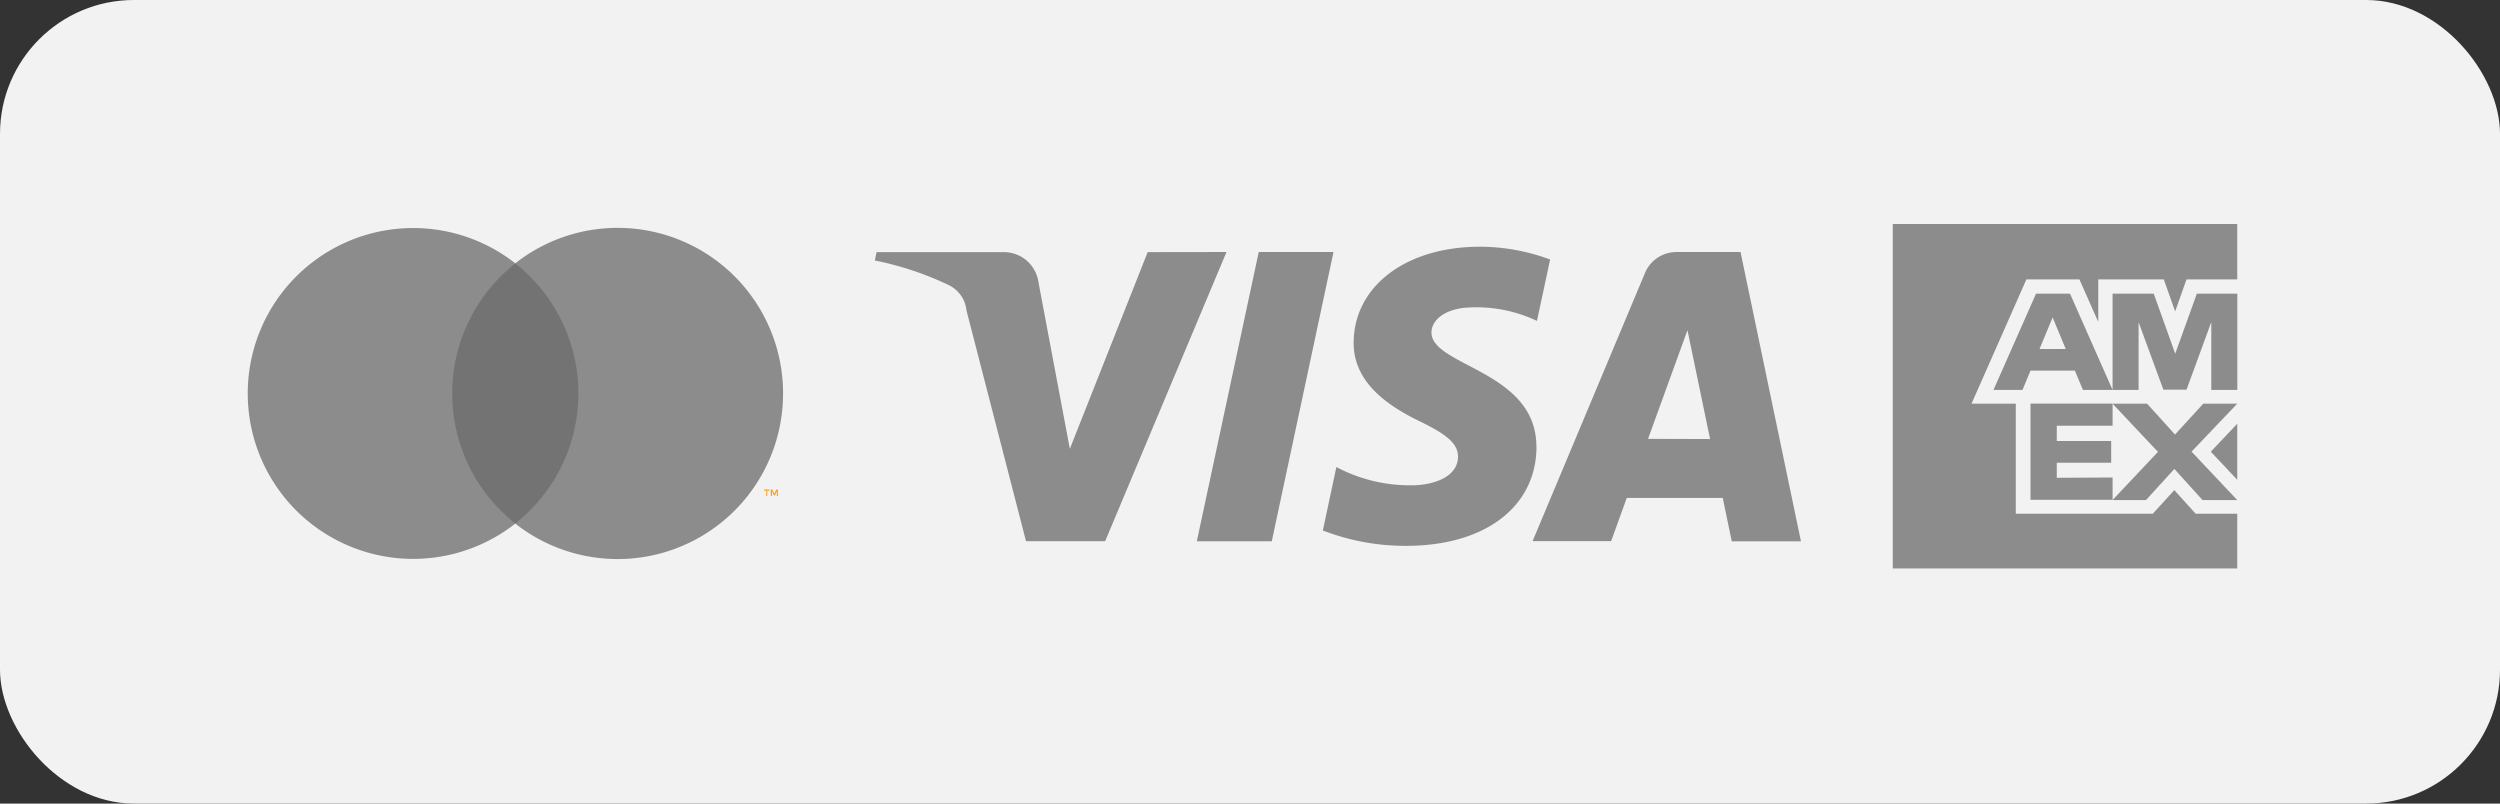
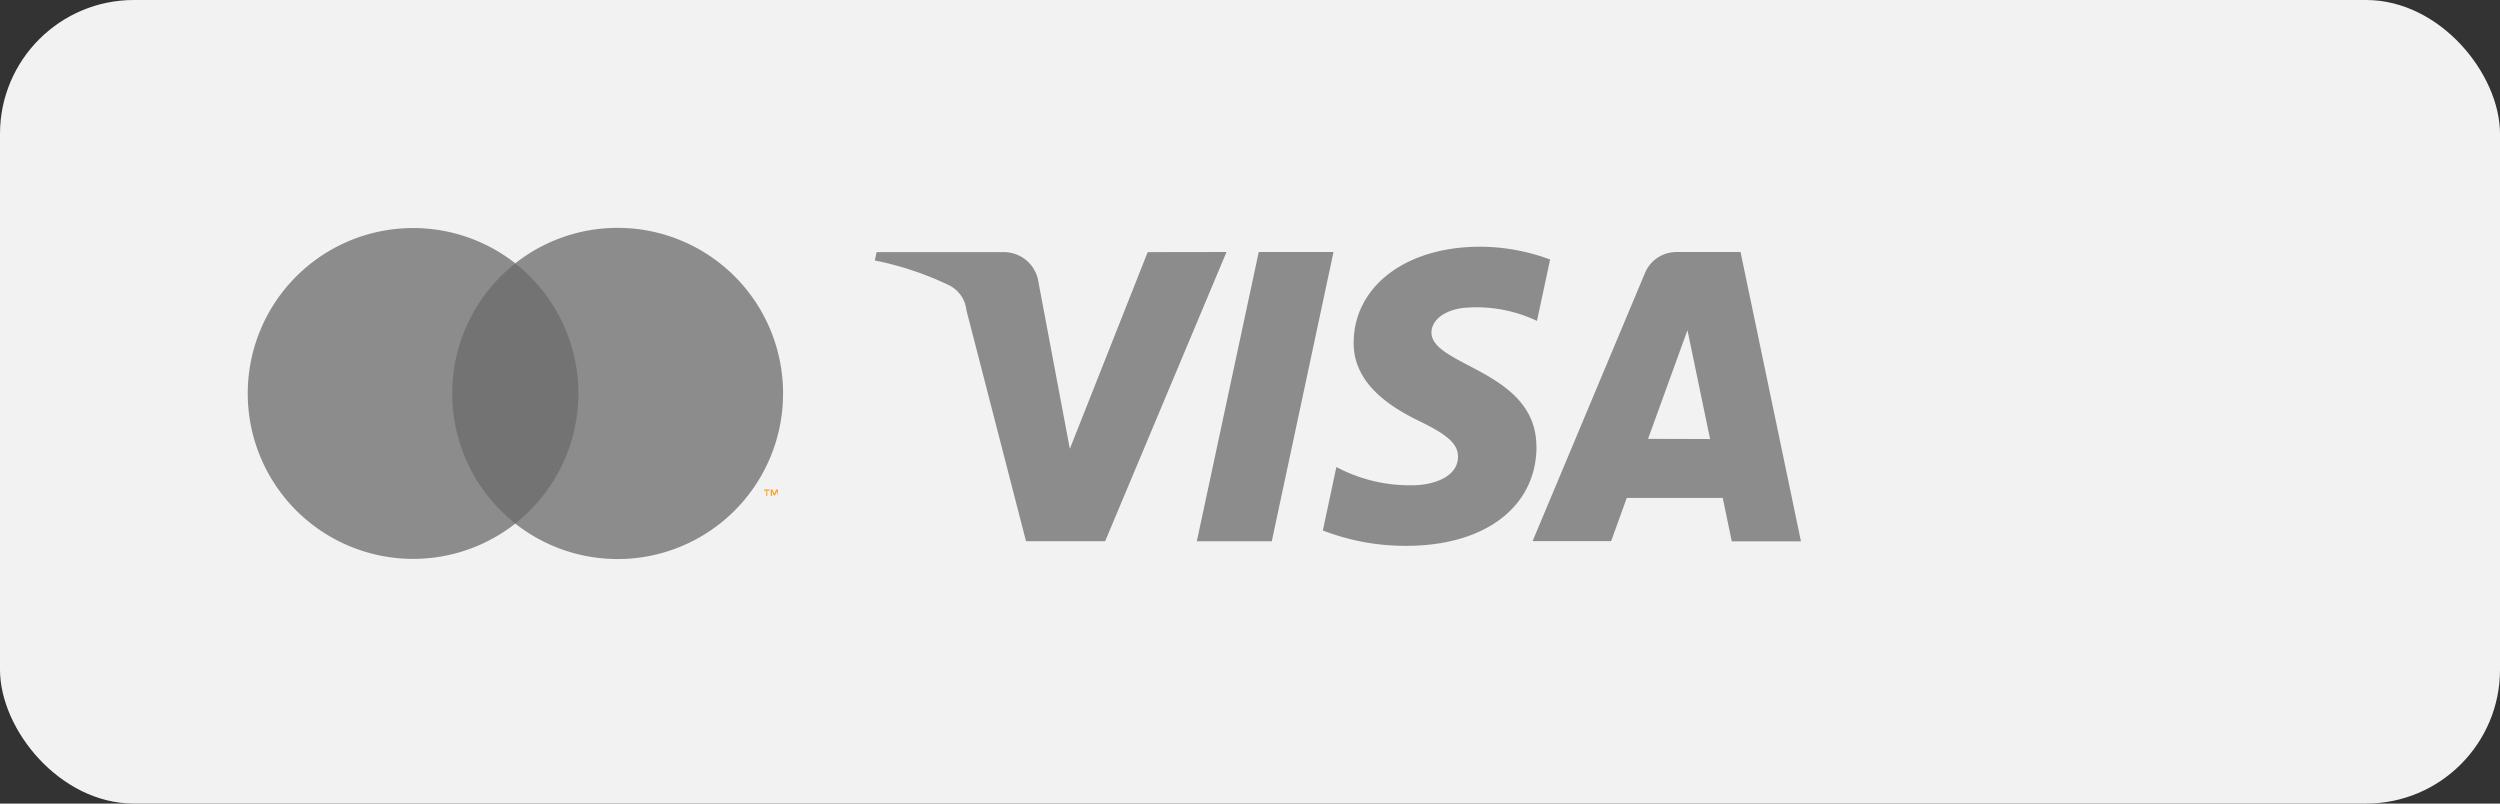
<svg xmlns="http://www.w3.org/2000/svg" width="112" height="36" viewBox="0 0 112 36">
  <rect x="0" y="0" width="112" height="36" fill="#333333" stroke="none" />
  <g id="Visa" transform="translate(0.396)">
    <g id="Gruppe_2259" data-name="Gruppe 2259" transform="translate(0)">
      <rect id="Rechteck_198" data-name="Rechteck 198" width="112" height="36" rx="6" transform="translate(-0.396)" fill="#f2f2f2" />
    </g>
    <g id="Kreditkarte" transform="translate(10.702 10.034)">
      <rect id="Rechteck_238" data-name="Rechteck 238" width="6.485" height="11.654" transform="translate(8.749 1.764)" fill="#737373" />
      <path id="Pfad_200" data-name="Pfad 200" d="M21.485,58.141a7.4,7.4,0,0,1,2.829-5.827,7.411,7.411,0,1,0,0,11.654A7.4,7.4,0,0,1,21.485,58.141Z" transform="translate(-12.323 -50.548)" fill="#8c8c8c" />
      <path id="Pfad_201" data-name="Pfad 201" d="M88.239,58.113a7.411,7.411,0,0,1-12,5.827,7.413,7.413,0,0,0,0-11.654,7.411,7.411,0,0,1,12,5.827Z" transform="translate(-64.256 -50.52)" fill="#8c8c8c" />
-       <path id="Pfad_202" data-name="Pfad 202" d="M135.844,113.507v-.238h.1v-.049H135.7v.049h.1v.238Zm.476,0v-.287h-.075l-.086.187-.086-.187H136v.287h.054v-.216l.081.187h.054l.082-.187v.217Z" transform="translate(-112.568 -101.322)" fill="#f79e1b" />
+       <path id="Pfad_202" data-name="Pfad 202" d="M135.844,113.507v-.238h.1v-.049H135.7v.049h.1v.238Zm.476,0v-.287h-.075l-.086.187-.086-.187H136v.287h.054v-.216l.081.187h.054l.082-.187Z" transform="translate(-112.568 -101.322)" fill="#f79e1b" />
      <path id="Pfad_203" data-name="Pfad 203" d="M177.949,55.436l-5.437,12.957h-3.544L166.3,58.054a1.42,1.42,0,0,0-.8-1.138,13.974,13.974,0,0,0-3.307-1.1l.081-.375h5.7a1.562,1.562,0,0,1,1.545,1.312l1.412,7.5,3.487-8.812Zm13.883,8.726c.013-3.418-4.728-3.607-4.7-5.135.009-.465.452-.958,1.421-1.086a6.334,6.334,0,0,1,3.305.581l.589-2.749a9.018,9.018,0,0,0-3.137-.574c-3.313,0-5.643,1.761-5.664,4.282-.021,1.866,1.665,2.906,2.934,3.527,1.312.634,1.745,1.042,1.74,1.611-.009.868-1.042,1.252-2.006,1.267a7.02,7.02,0,0,1-3.442-.817l-.607,2.842A10.217,10.217,0,0,0,186,68.6c3.521,0,5.825-1.74,5.837-4.434m8.748,4.232h3.1l-2.707-12.961h-2.859a1.526,1.526,0,0,0-1.427.951l-5.03,12h3.519l.7-1.935h4.3Zm-3.75-4.592L198.6,58.94l1.014,4.875Zm-14.092-8.369-2.765,12.957h-3.358l2.773-12.957Z" transform="translate(-134.1 -54.18)" fill="#8c8c8c" />
-       <path id="Pfad_204" data-name="Pfad 204" d="M420.834,65.194V62.742h-1.862l-.958-1.059-.964,1.059h-6.138V57.809H408.93l2.458-5.567h2.374l.846,1.907V52.242h2.934l.51,1.436.508-1.436h2.274V49.76H405.4V65.194Zm-1.549-3.064h1.549l-2.047-2.171,2.047-2.149h-1.522l-1.266,1.384-1.252-1.384h-1.549l2.036,2.16-2.036,2.16h1.5l1.271-1.395,1.264,1.395Zm.364-2.169,1.185,1.262V58.709Zm-6.9,1.17v-.673h2.437v-.975h-2.437V58.8h2.5v-.994h-3.678v4.312h3.678v-1Zm6.922-3.937h1.166V52.882h-1.813l-.969,2.69-.962-2.69h-1.845v4.312h1.166V54.16l1.11,3.024h1.037l1.11-3.03v3.03Zm-5.75,0h1.327l-1.907-4.312H411.82l-1.907,4.312h1.3l.358-.864h1.987Zm-.771-1.834h-1.174l.587-1.412Z" transform="translate(-331.703 -49.76)" fill="#8c8c8c" />
    </g>
  </g>
</svg>